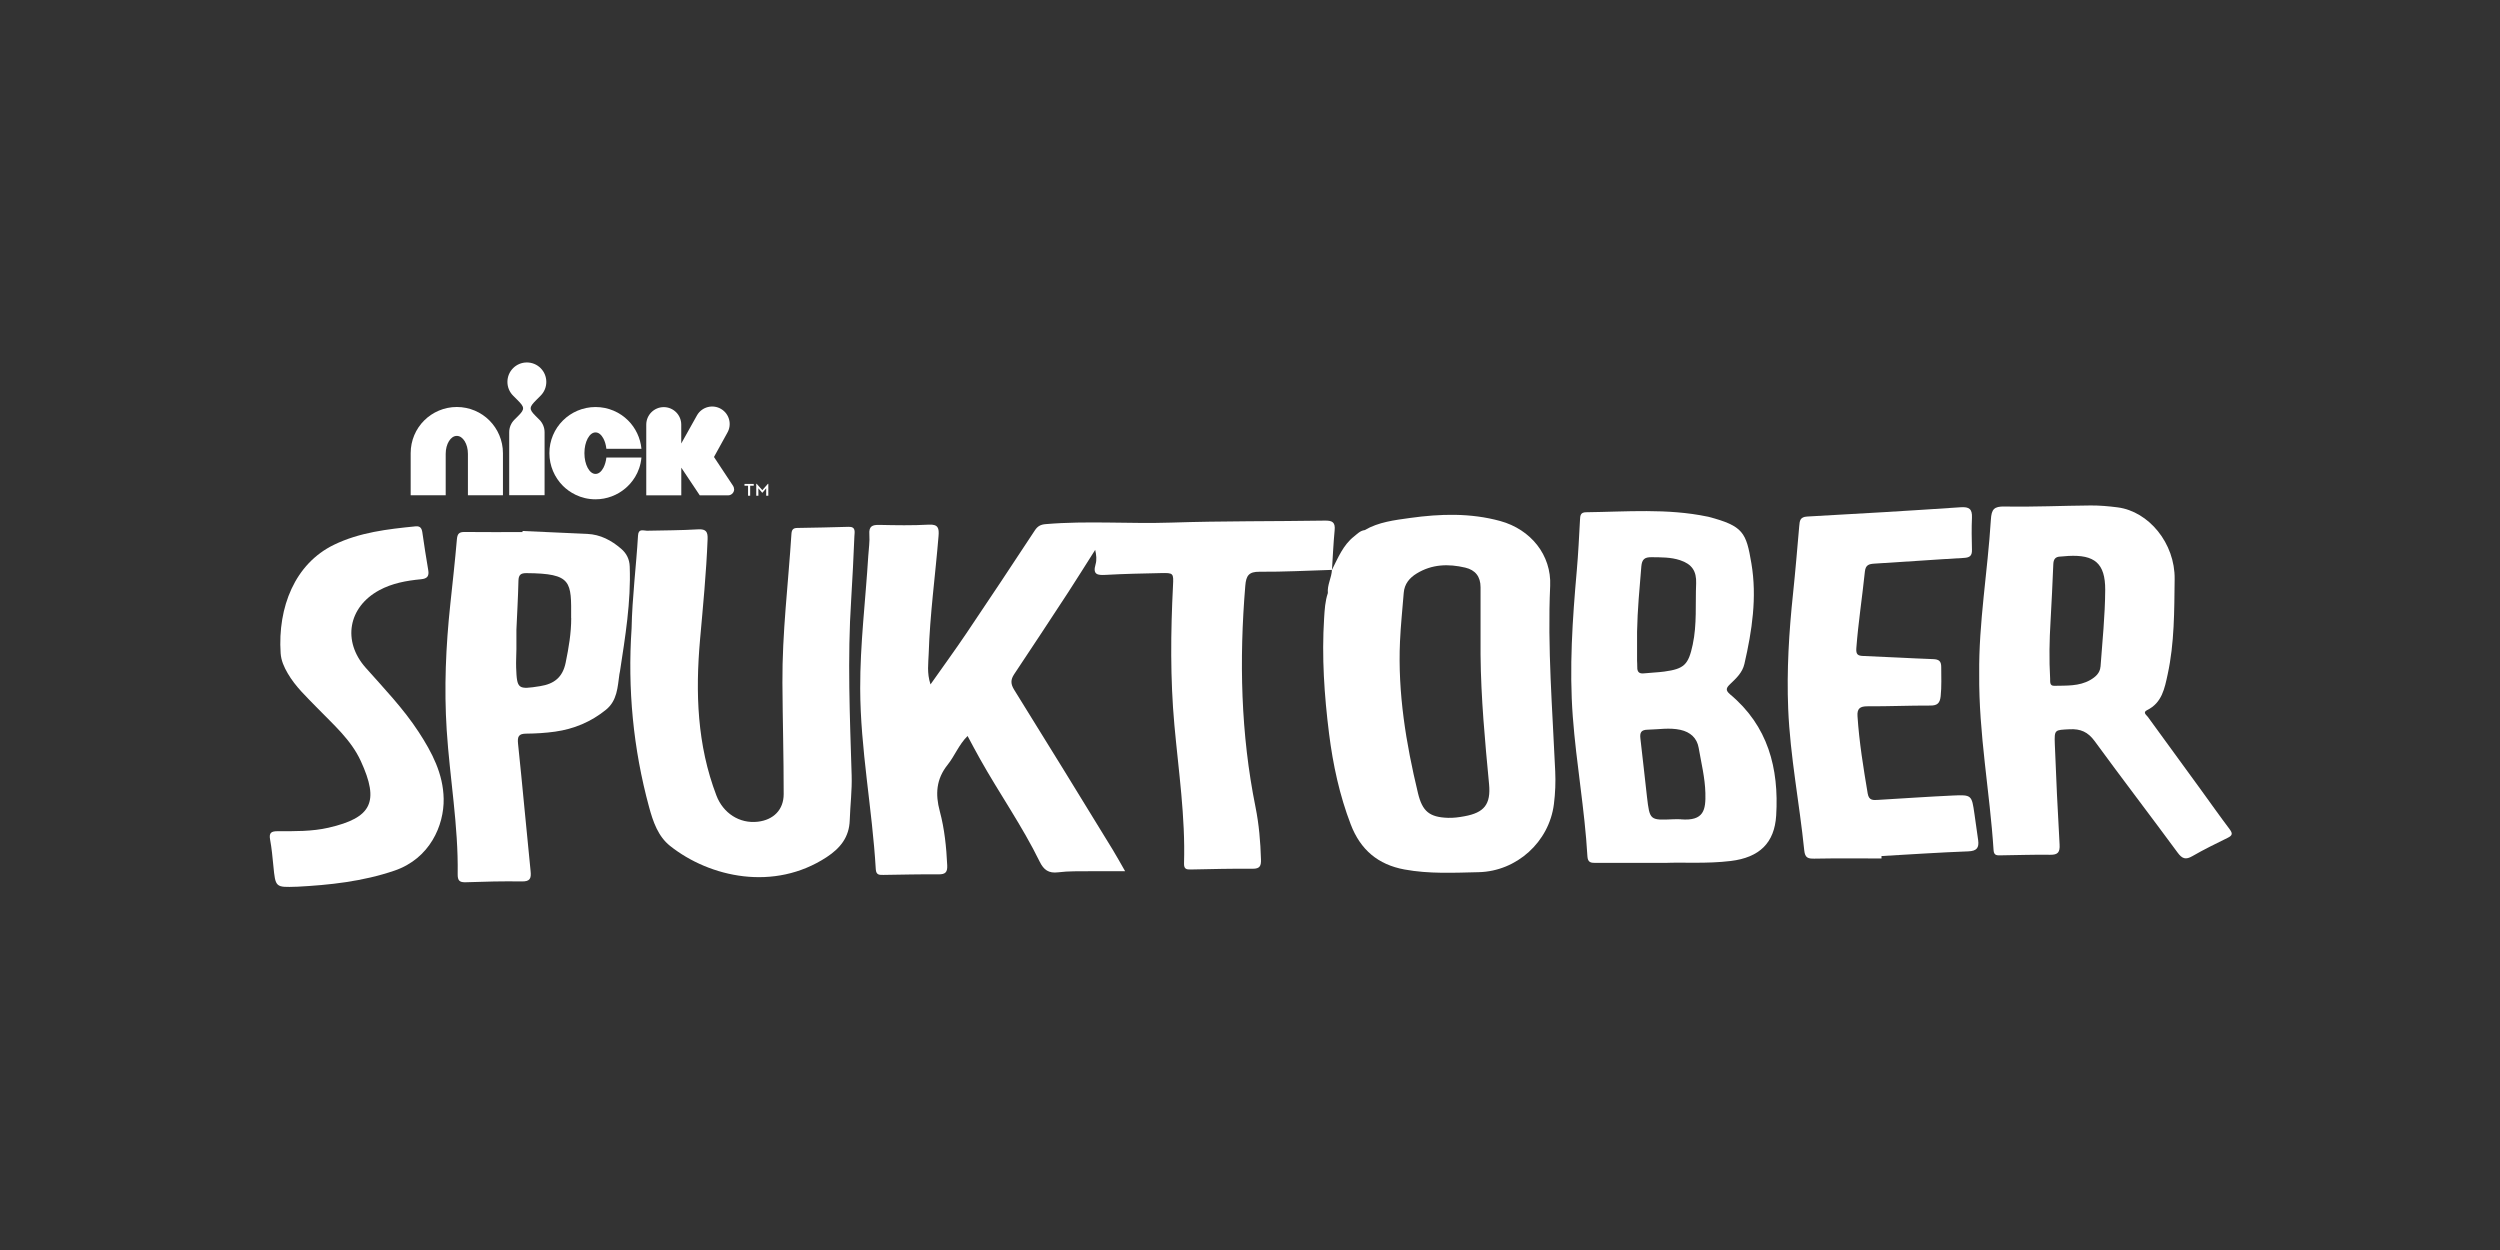
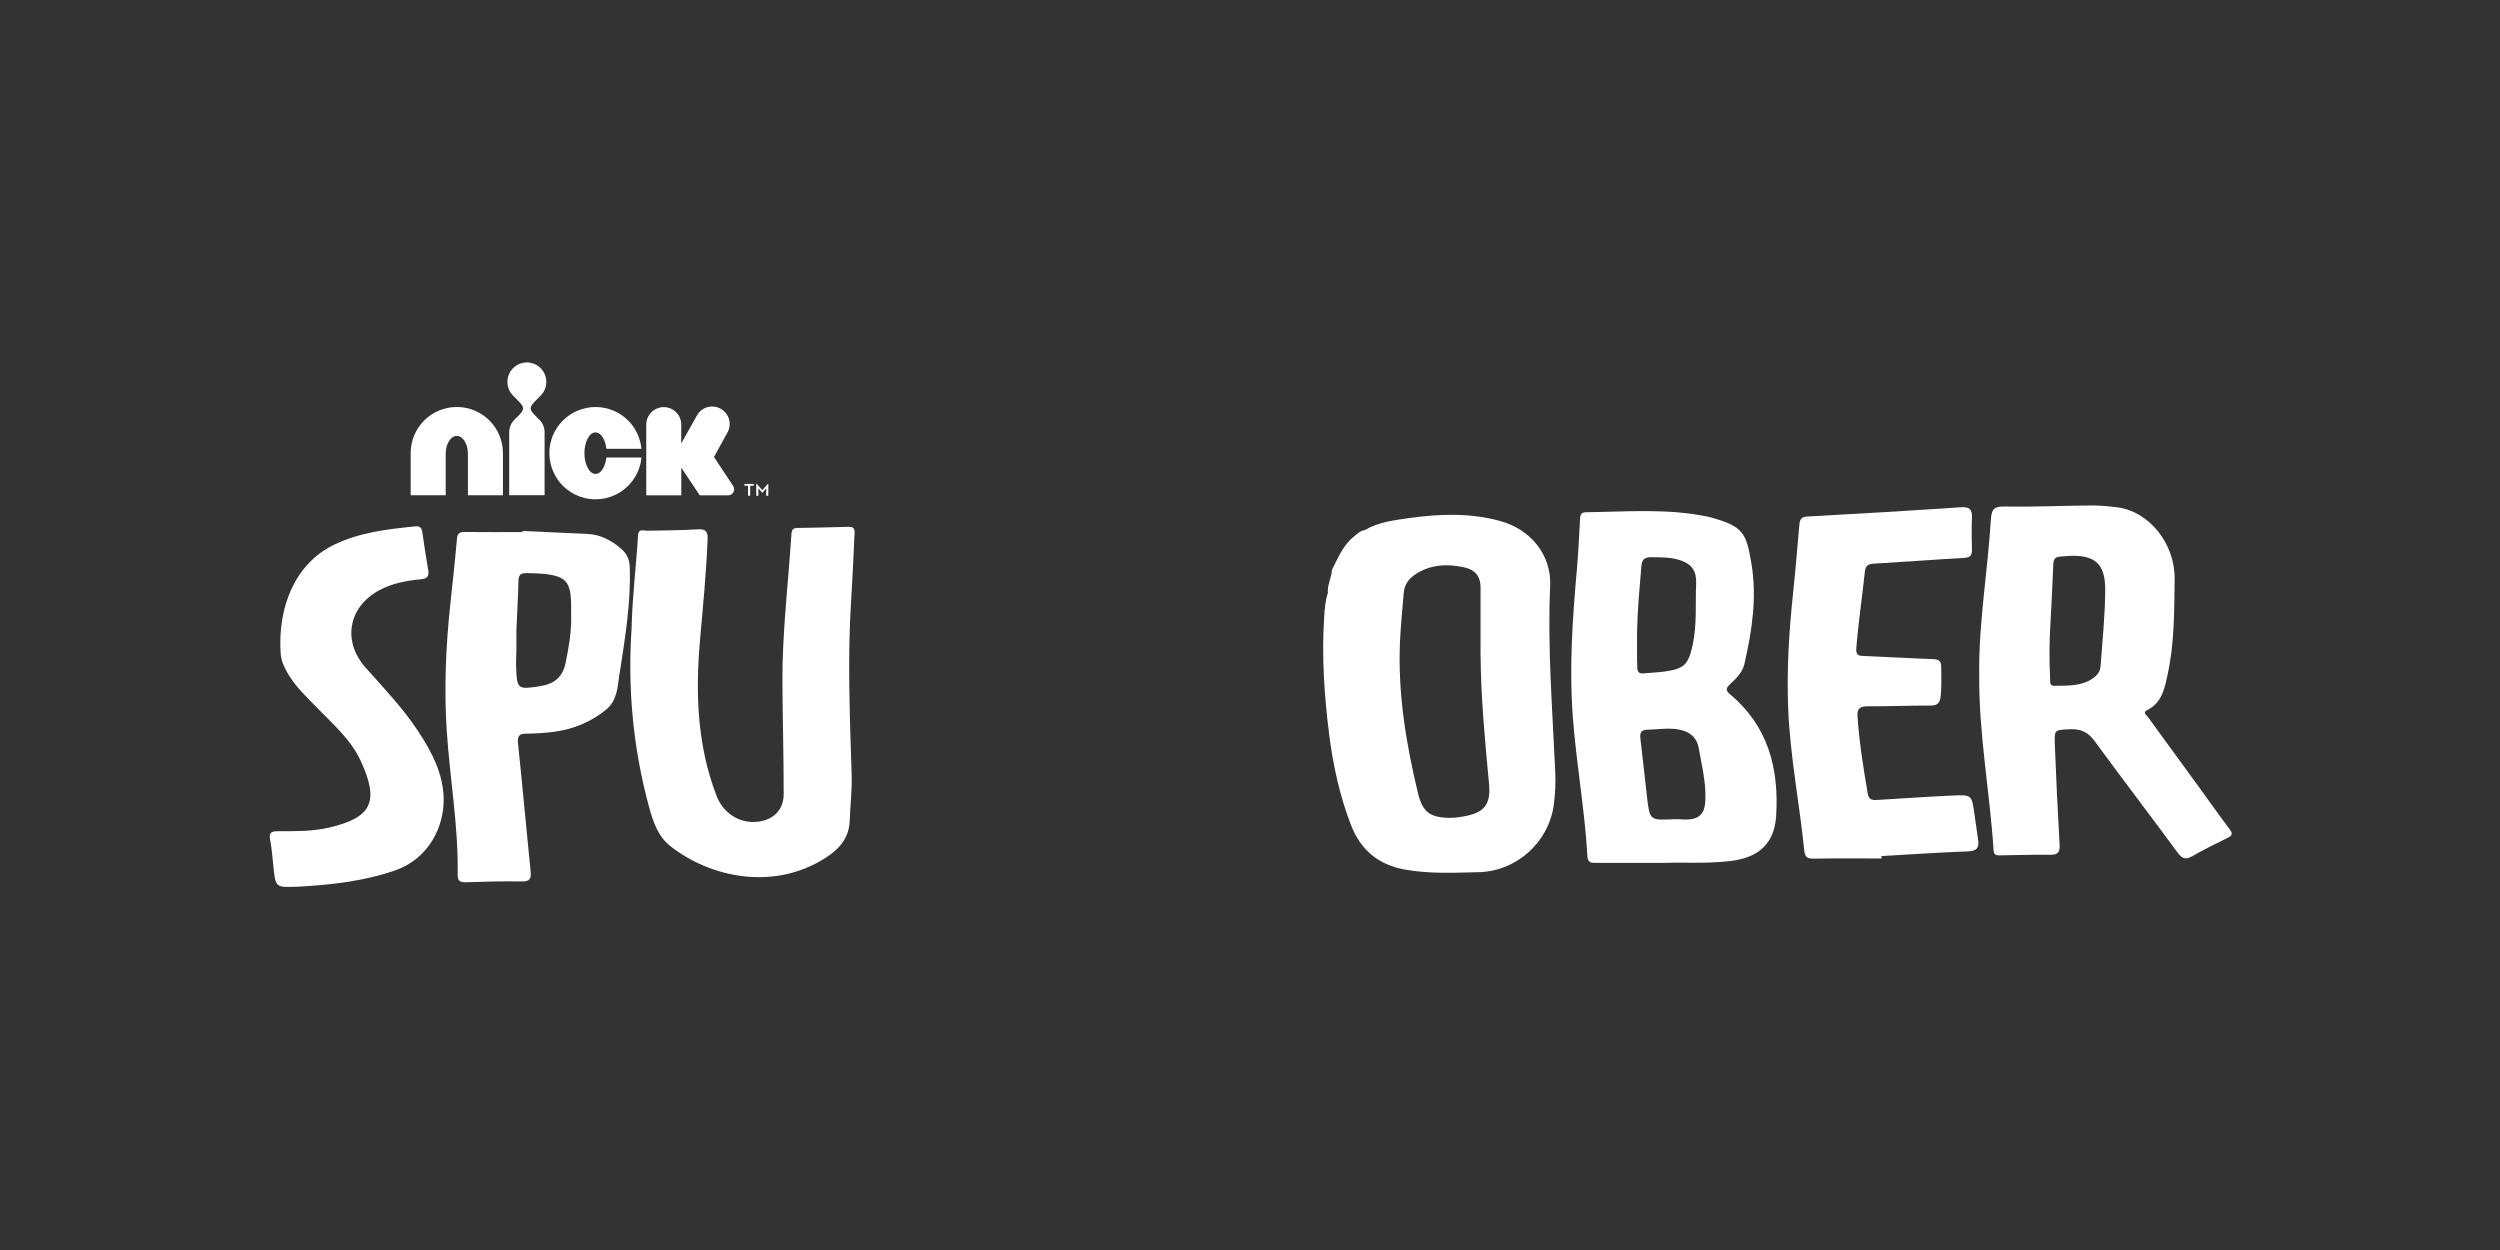
<svg xmlns="http://www.w3.org/2000/svg" id="PlutoTV_CHANNELS" viewBox="0 0 576 288">
  <rect x="0" y="0" width="576" height="288" fill="#333333" stroke="none" />
  <defs>
    <style>.cls-1{fill:#fff;}</style>
  </defs>
  <g id="nick">
    <path class="cls-1" d="M105.25,93.77c-2.92,0-5.61,1.2-7.52,3.11-1.92,1.91-3.11,4.59-3.11,7.52v9.71h8.07v-9.54c0-1.16,.28-2.16,.75-2.93,.48-.76,1.09-1.21,1.81-1.21,.72,0,1.33,.45,1.81,1.21,.47,.77,.75,1.76,.75,2.93v9.54h8.07v-9.71c0-2.92-1.2-5.61-3.11-7.52-1.91-1.92-4.59-3.11-7.52-3.11" />
    <path class="cls-1" d="M124.56,91.16c.81-.81,1.31-1.93,1.31-3.17s-.5-2.36-1.31-3.17c-.81-.81-1.93-1.31-3.17-1.31s-2.36,.5-3.17,1.31c-.81,.81-1.31,1.93-1.31,3.17s.5,2.36,1.31,3.17l.99,.99c1.65,1.65,1.77,2.09,.2,3.66l-.9,.9c-.74,.74-1.19,1.76-1.19,2.88v14.51h8.15v-14.51c0-1.13-.46-2.15-1.19-2.88l-.9-.9c-1.57-1.57-1.46-2.01,.2-3.67l.99-.99Z" />
    <path class="cls-1" d="M139.02,107.79c-.48,.88-1.09,1.4-1.81,1.4-.72,0-1.33-.52-1.81-1.4-.47-.89-.75-2.04-.75-3.38,0-1.34,.28-2.49,.75-3.38,.48-.88,1.09-1.4,1.81-1.4,.72,0,1.33,.52,1.81,1.4,.35,.66,.59,1.46,.69,2.38h8.08c-.24-2.53-1.37-4.83-3.06-6.52-1.91-1.92-4.59-3.11-7.52-3.11-2.92,0-5.61,1.2-7.52,3.11-1.92,1.91-3.12,4.59-3.11,7.52,0,2.92,1.2,5.6,3.11,7.52,1.47,1.47,4.03,3.11,7.52,3.11,2.62,0,5.04-.96,6.89-2.54,1.35-1.14,3.35-3.44,3.69-7.09h-8.08c-.1,.92-.35,1.72-.69,2.38Z" />
    <path class="cls-1" d="M169.13,112.7c0-.27-.08-.52-.21-.73l-4.42-6.68,3.06-5.55c1.13-1.92,.49-4.39-1.43-5.52-1.92-1.13-4.39-.49-5.52,1.43l-3.65,6.53v-4.35c0-2.23-1.81-4.03-4.03-4.03s-4.03,1.81-4.03,4.03v16.3h8.07v-6.38l4.26,6.38h6.51s0,0,0,0c.78,0,1.41-.63,1.41-1.41Z" />
    <path class="cls-1" d="M172.35,111.92h-.82v-.42h2.13v.42h-.82v2.29h-.49v-2.29Zm1.9-.46h.08l1.31,1.47,1.3-1.47h.08v2.75h-.49v-1.71l-.85,1.01h-.09l-.86-1.01v1.71h-.49v-2.75Z" />
  </g>
  <g id="Spuktober">
-     <path class="cls-1" d="M306.89,131.3c-5.57,.17-11.14,.47-16.7,.43-2.44-.02-3.08,.88-3.27,3.18-1.42,17.12-1.06,34.14,2.35,51.04,.8,3.97,1.14,8.01,1.26,12.06,.04,1.46-.22,2.16-1.91,2.15-4.75-.05-9.51,.08-14.26,.17-1.03,.02-1.6-.09-1.56-1.44,.32-10.68-1.26-21.23-2.22-31.83-.97-10.71-.86-21.42-.32-32.14,.15-2.89,.11-2.94-2.81-2.88-4.23,.09-8.47,.17-12.69,.41-1.91,.11-3.04-.05-2.34-2.44,.3-1.01,.18-2.14-.09-3.32-2.07,3.25-4.1,6.52-6.2,9.75-4.13,6.32-8.28,12.62-12.46,18.89-.85,1.28-.84,2.26,.01,3.62,7.62,12.24,15.16,24.54,22.7,36.84,.89,1.45,1.7,2.95,2.85,4.94-2.97,0-5.52-.03-8.07,0-2.45,.03-4.92-.06-7.34,.25-2.2,.28-3.34-.54-4.28-2.46-4.02-8.21-9.28-15.69-13.74-23.65-.95-1.69-1.85-3.4-2.87-5.3-2.02,2-2.96,4.59-4.6,6.64-2.64,3.3-2.86,6.78-1.8,10.71,1.09,4.05,1.51,8.24,1.71,12.45,.07,1.58-.41,2.09-1.97,2.08-4.23-.04-8.47,.07-12.7,.13-.94,.01-1.71,.06-1.79-1.31-.81-13.92-3.55-27.66-3.59-41.65-.03-10.22,1.24-20.35,1.86-30.53,.1-1.65,.37-3.31,.25-4.94-.15-1.93,.69-2.25,2.33-2.21,3.79,.08,7.58,.15,11.36-.06,2.2-.12,2.4,.84,2.25,2.64-.74,9.04-1.99,18.04-2.27,27.11-.07,2.18-.45,4.42,.42,7.06,2.91-4.14,5.67-7.92,8.28-11.79,5.3-7.86,10.55-15.77,15.76-23.7,.65-.99,1.36-1.35,2.5-1.44,9.63-.82,19.27-.03,28.91-.35,11.8-.39,23.62-.27,35.43-.46,1.75-.03,2.41,.42,2.23,2.24-.29,3.05-.42,6.12-.62,9.19l.03-.07Z" />
    <g>
      <path class="cls-1" d="M358.32,177.66c-.63-14.22-1.8-28.4-1.16-42.67,.32-7.1-4.47-13.02-11.51-14.95-6.86-1.88-13.82-1.67-20.78-.7-3.58,.5-7.22,.92-10.45,2.8h0c-1.03,.12-1.7,.87-2.45,1.46-2.54,2-3.69,4.94-5.09,7.7-.08,1.82-1.12,3.47-.94,5.34-.63,1.86-.74,3.81-.86,5.75-.57,8.93,.03,17.82,1.14,26.67,.9,7.14,2.41,14.16,5,20.91,2.23,5.82,6.28,9.24,12.37,10.36,5.68,1.05,11.39,.75,17.1,.62,8.74-.2,16.23-6.95,17.33-15.68,.32-2.51,.42-5.09,.3-7.62Zm-20.93,10.41c-1.25,.23-2.49,.4-3.76,.36-4.3-.14-5.92-1.5-6.93-5.7-2.76-11.48-4.67-23.06-4.14-34.93,.16-3.74,.57-7.47,.86-11.21,.16-2.06,1.33-3.45,2.99-4.46,3.52-2.16,7.31-2.26,11.19-1.35,2.32,.55,3.52,2.07,3.52,4.52,0,5.17,0,10.35,0,15.52,.09,9.99,1.02,19.91,1.96,29.83,.44,4.68-1.12,6.59-5.68,7.42Z" />
      <path class="cls-1" d="M306.86,131.36s.02-.04,.03-.06c0,0,0,0,0,0,0,0-.03,.07-.03,.07Z" />
    </g>
    <path class="cls-1" d="M398.57,159.93c-1.1-.92-.81-1.48,.02-2.28,1.4-1.34,2.86-2.66,3.32-4.68,1.76-7.64,2.93-15.36,1.61-23.17-1.2-7.11-1.85-8.61-9.92-10.74-.07-.02-.15-.03-.22-.04-9.27-1.93-18.63-1.11-27.97-1-1.3,.02-1.33,.79-1.38,1.77-.21,3.89-.4,7.78-.74,11.66-.99,11.21-1.76,22.41-.92,33.67,.8,10.76,2.75,21.39,3.37,32.17,.08,1.43,.8,1.52,1.86,1.52,4.83-.02,9.65,0,16.06,0,3.98-.18,9.56,.23,15.1-.44,6.65-.81,10.08-4.19,10.47-10.45,.67-10.93-1.89-20.7-10.66-27.98Zm-21.35-6.31c.03-.45-.04-.9-.04-1.35,0-2.24,0-4.49,0-6.73,.09-5.02,.57-10.02,.98-15.02,.14-1.66,.76-2.15,2.32-2.14,2.23,.03,4.46-.02,6.61,.69,2.71,.9,3.81,2.48,3.7,5.36-.2,4.7,.21,9.44-.79,14.1-.99,4.63-1.97,5.58-6.56,6.2-1.54,.21-3.1,.24-4.65,.41-1.19,.14-1.62-.39-1.56-1.53Zm10.06,35.14c-.59-.05-1.19,0-1.78,0-5.38,.24-5.4,.25-6.04-5.19-.53-4.46-.96-8.93-1.51-13.39-.17-1.41,.16-2.03,1.69-2.06,2.51-.05,5.01-.52,7.54,.04,2.28,.51,3.8,1.88,4.19,4.13,.59,3.46,1.46,6.89,1.55,10.43,.1,3.88-.32,6.48-5.63,6.06Z" />
    <path class="cls-1" d="M513.74,191.09c-2.3-3.04-4.49-6.16-6.73-9.24-4.05-5.56-8.11-11.1-12.14-16.67-.32-.44-1.28-1.03-.16-1.58,3.42-1.68,4.02-5,4.72-8.22,1.57-7.23,1.52-14.62,1.61-21.95,.11-8.27-5.97-15.6-13.12-16.53-2.06-.27-4.15-.45-6.22-.44-6.61,.05-13.22,.37-19.83,.24-2.47-.05-3.02,.65-3.17,3-.74,11.97-2.82,23.84-2.69,35.54-.13,13.88,2.45,27.2,3.31,40.66,.08,1.28,.87,1.18,1.68,1.17,3.79-.04,7.58-.19,11.37-.13,1.79,.03,2.26-.6,2.16-2.36-.44-7.71-.81-15.43-1.1-23.14-.13-3.4,0-3.24,3.39-3.42,2.53-.13,4.23,.61,5.78,2.72,6.3,8.63,12.8,17.11,19.13,25.71,1.05,1.43,1.86,1.69,3.4,.8,2.64-1.53,5.39-2.86,8.12-4.21,1.07-.52,1.23-.97,.46-1.98Zm-29.79-37.48c-.11,1.47-1.17,2.38-2.37,3.07-2.59,1.47-5.46,1.26-8.27,1.33-1.14,.03-.92-.98-.96-1.67-.25-4.42-.17-8.85,.1-13.27,.22-4.34,.48-8.68,.63-13.02,.04-1.23,.48-1.79,1.67-1.82,.59-.02,1.18-.11,1.78-.14,6.06-.32,8.53,1.69,8.51,7.81-.03,5.91-.65,11.82-1.08,17.72Z" />
    <path class="cls-1" d="M196.85,123.56c.04-.96,.41-2.24-1.35-2.18-3.94,.12-7.87,.2-11.81,.26-.93,.01-1.27,.38-1.34,1.34-.73,11.45-2.15,22.85-2.08,34.34,.05,8.55,.3,17.09,.29,25.64,0,3.63-2.37,5.94-5.94,6.36-4.26,.5-8.02-1.99-9.56-6.04-4.45-11.64-4.85-23.69-3.77-35.91,.68-7.69,1.44-15.38,1.74-23.1,.07-1.68-.29-2.42-2.18-2.31-3.93,.24-7.87,.23-11.8,.32-.9-.04-1.96-.53-2.05,1.11-.42,7.13-1.34,14.22-1.48,21.37-.94,13.96,.36,27.71,4.03,41.2,.91,3.34,2.06,6.74,4.85,8.95,9.15,7.25,23.95,10.51,36.05,2.58,3.09-2.03,5.21-4.55,5.33-8.52,.11-3.44,.55-6.87,.44-10.33-.41-13.49-.99-26.98-.11-40.47,.31-4.86,.53-9.73,.74-14.6Z" />
    <path class="cls-1" d="M433.48,197.79c-5.12,0-10.24-.06-15.36,.04-1.5,.03-2.24-.12-2.42-1.9-1.1-10.88-3.25-21.64-3.7-32.61-.36-8.86,.18-17.68,1.11-26.48,.55-5.22,.98-10.45,1.44-15.68,.1-1.19,.19-2.06,1.83-2.15,11.79-.64,23.58-1.34,35.37-2.14,1.97-.13,2.67,.42,2.59,2.39-.11,2.47-.06,4.95,0,7.42,.03,1.33-.46,1.78-1.81,1.86-6.9,.39-13.79,.92-20.68,1.32-1.29,.08-2.02,.33-2.18,1.83-.61,5.89-1.52,11.74-1.97,17.65-.11,1.48,.36,1.76,1.66,1.8,5.34,.2,10.68,.53,16.03,.72,1.32,.05,1.87,.44,1.87,1.81,0,2.25,.11,4.49-.13,6.74-.17,1.57-.74,2.16-2.37,2.15-4.83-.02-9.66,.2-14.48,.17-1.74-.01-2.43,.52-2.31,2.28,.39,5.99,1.36,11.9,2.35,17.82,.28,1.68,1.33,1.52,2.45,1.46,5.71-.33,11.42-.74,17.13-1,4.39-.2,4.39-.12,5.02,4.28,.28,2,.57,4,.85,6.01,.24,1.74-.32,2.49-2.24,2.57-6.68,.25-13.35,.7-20.03,1.08,0,.19,0,.37,0,.56Z" />
    <path class="cls-1" d="M145.09,130.54c-.06-1.72-.74-3.04-1.97-4.1-2.25-1.94-4.78-3.29-7.82-3.43-4.97-.22-9.94-.44-14.91-.67,0,.08,0,.17,0,.25-4.46,0-8.91,.03-13.37-.02-1.22-.01-1.64,.4-1.75,1.67-.43,5-.99,9.99-1.52,14.99-1.03,9.64-1.45,19.3-.83,28.98,.71,11.07,2.7,22.03,2.53,33.17-.02,1.49,.4,1.94,1.86,1.89,4.31-.15,8.62-.26,12.92-.19,1.87,.03,2.2-.65,2.02-2.38-1-9.77-1.86-19.55-2.89-29.32-.17-1.66,.11-2.34,1.86-2.35,2.22-.02,4.46-.15,6.67-.46,4.34-.61,8.29-2.25,11.73-5.05,2.61-2.12,2.67-5.21,3.09-8.17,.03-.22,.1-.44,.13-.66,1.22-8.01,2.55-16,2.25-24.15Zm-13.48,11.89c0,3.44-.58,6.84-1.28,10.24-.69,3.38-2.65,4.91-5.89,5.42-5.11,.81-5.34,.72-5.52-4.28-.05-1.42,.05-2.84,.06-4.26,.01-1.42,0-2.85,0-4.44,.16-3.65,.38-7.47,.47-11.29,.03-1.36,.51-1.78,1.84-1.77,10.59,.08,10.33,1.96,10.3,10.38Z" />
    <path class="cls-1" d="M68.31,204.3c-4.86,.17-4.84,.17-5.33-4.84-.2-2.01-.38-4.04-.75-6.02-.29-1.58,.28-1.93,1.72-1.93,3.93,0,7.9,.08,11.76-.81,9.96-2.3,11.74-5.93,7.42-15.35-2.25-4.91-6.35-8.43-10.03-12.23-2.43-2.52-5.02-4.89-6.81-7.98-.84-1.44-1.51-2.93-1.63-4.61-.7-10.66,3.3-20.65,12.28-25.01,5.91-2.87,12.36-3.61,18.8-4.25,1.11-.11,1.43,.47,1.57,1.4,.43,2.89,.84,5.78,1.35,8.65,.26,1.46-.25,2.01-1.67,2.14-3.34,.32-6.63,.91-9.63,2.54-7.15,3.89-8.51,11.75-3.11,17.84,4.26,4.8,8.71,9.43,12.24,14.85,3.05,4.69,5.63,9.58,5.73,15.35,.11,6.12-3.17,13.78-11.35,16.56-7.35,2.5-14.9,3.31-22.55,3.71Z" />
  </g>
</svg>